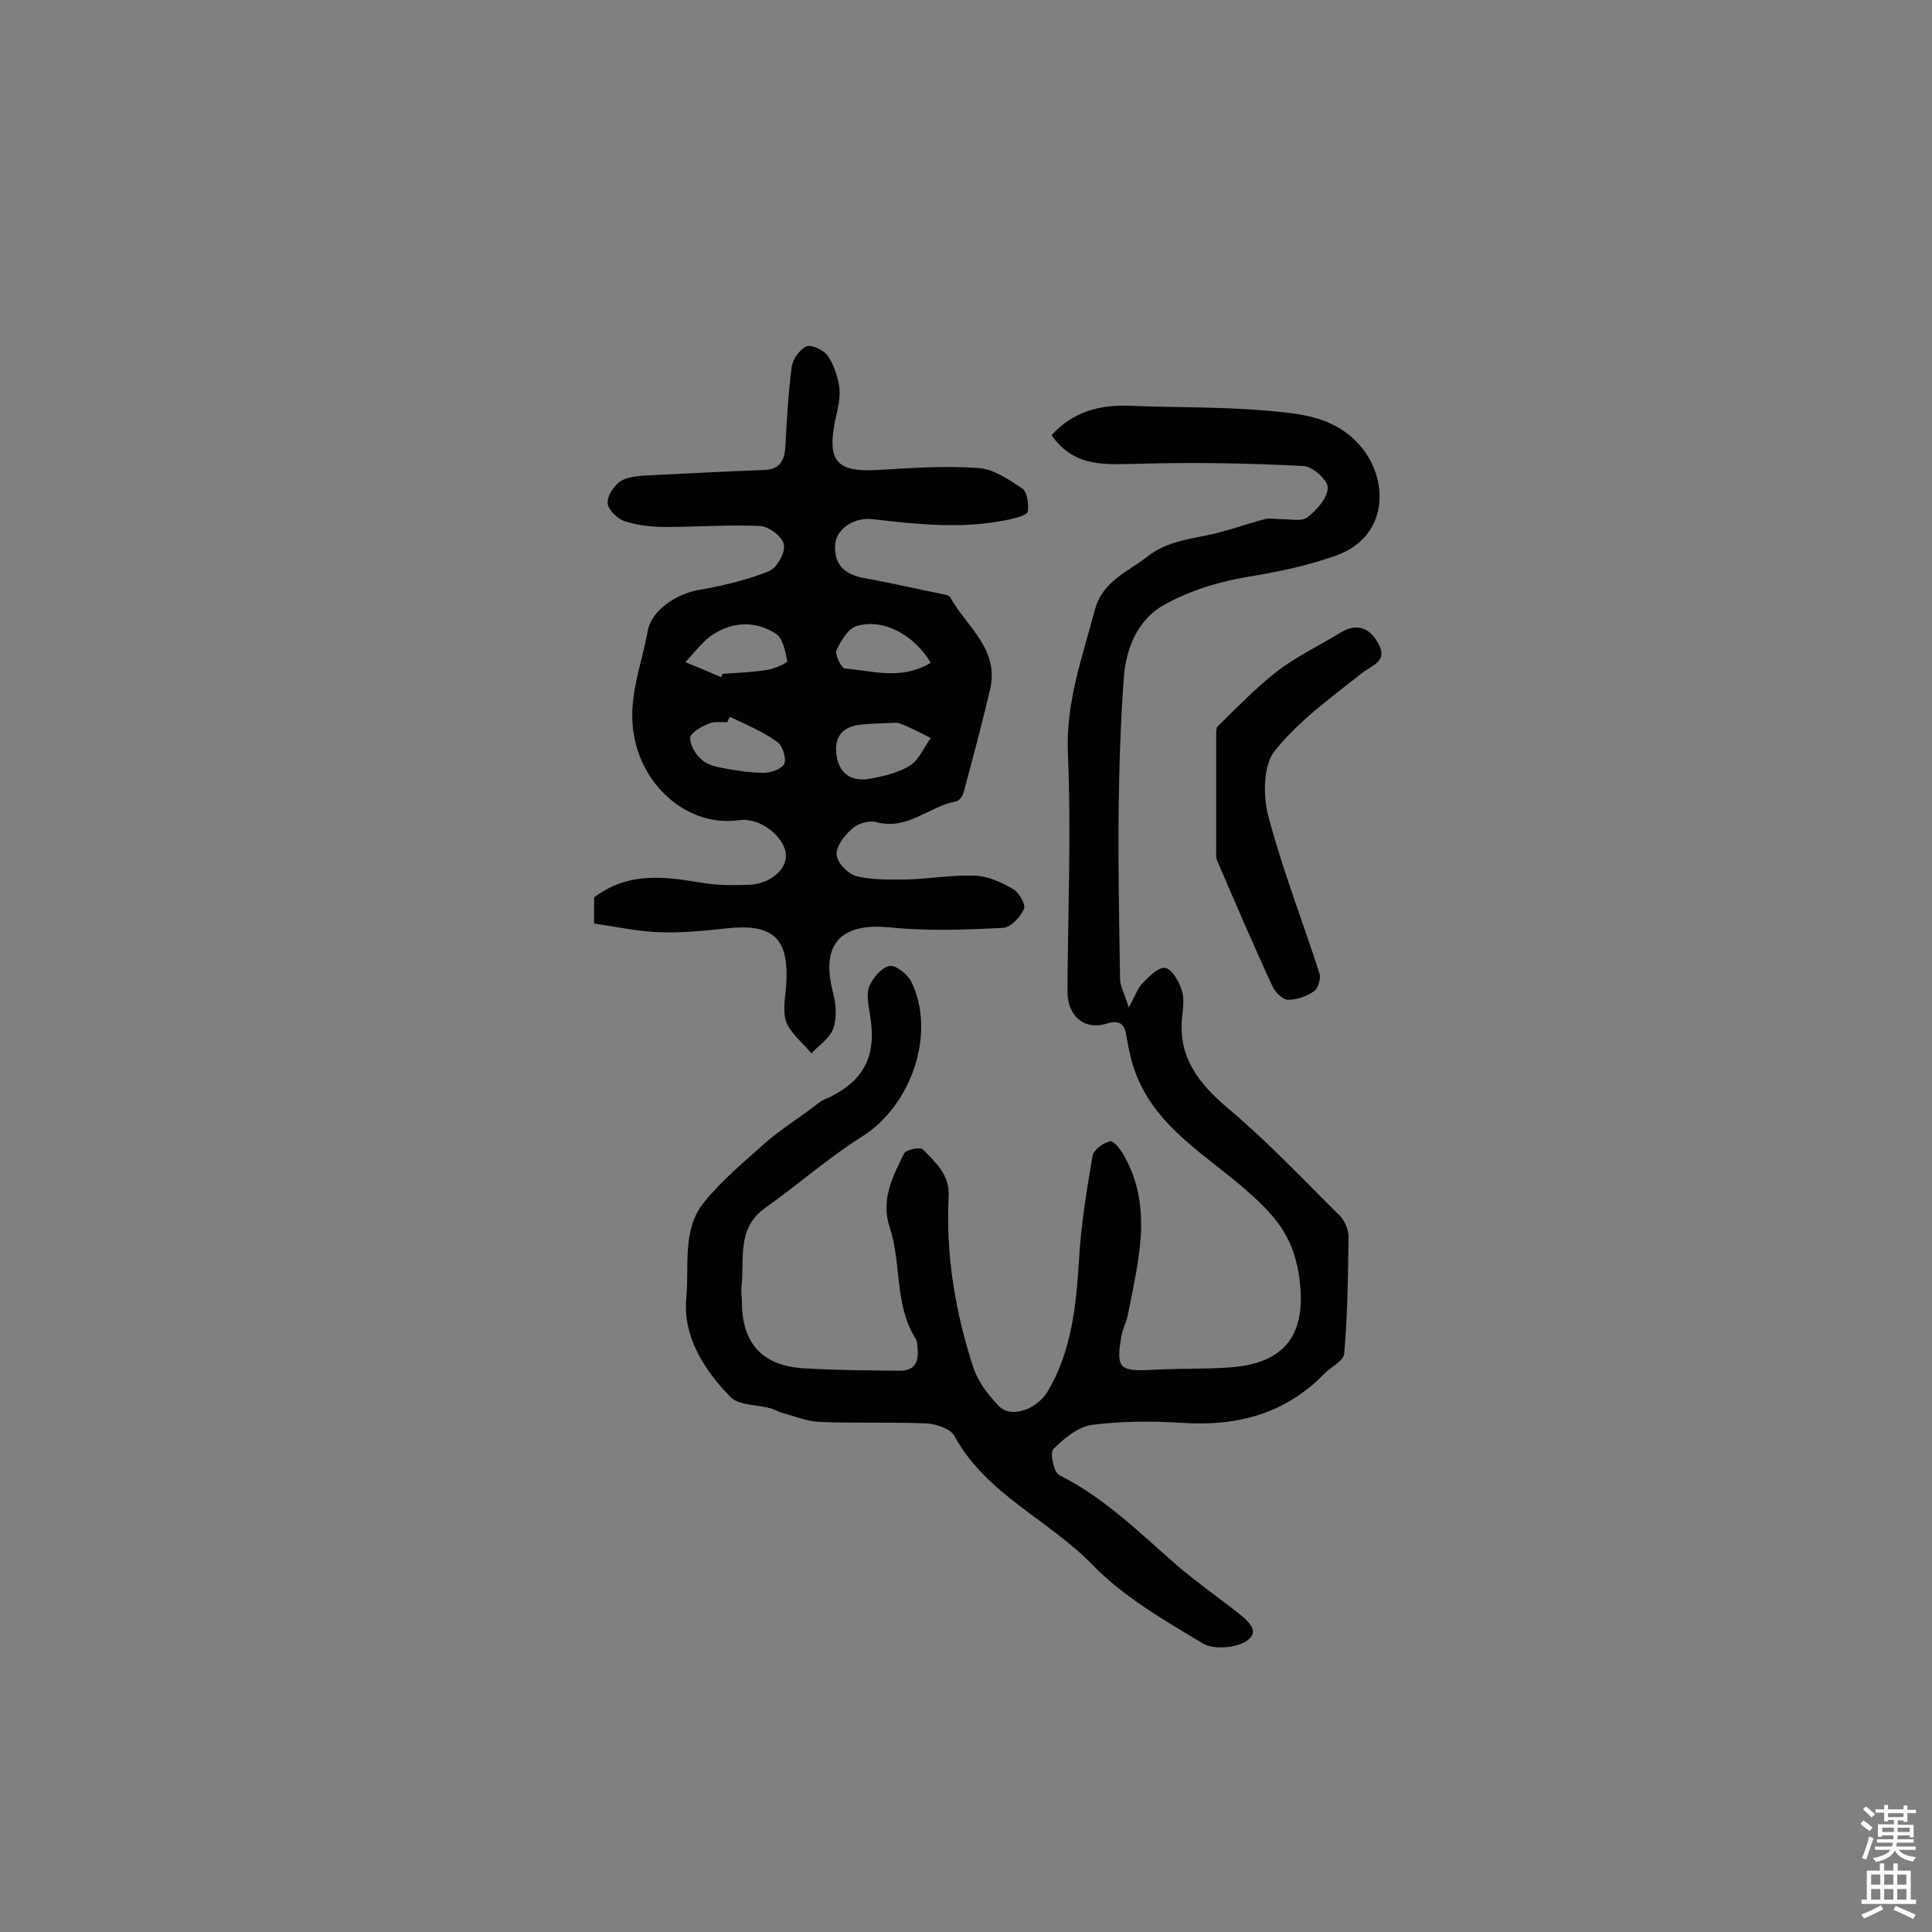
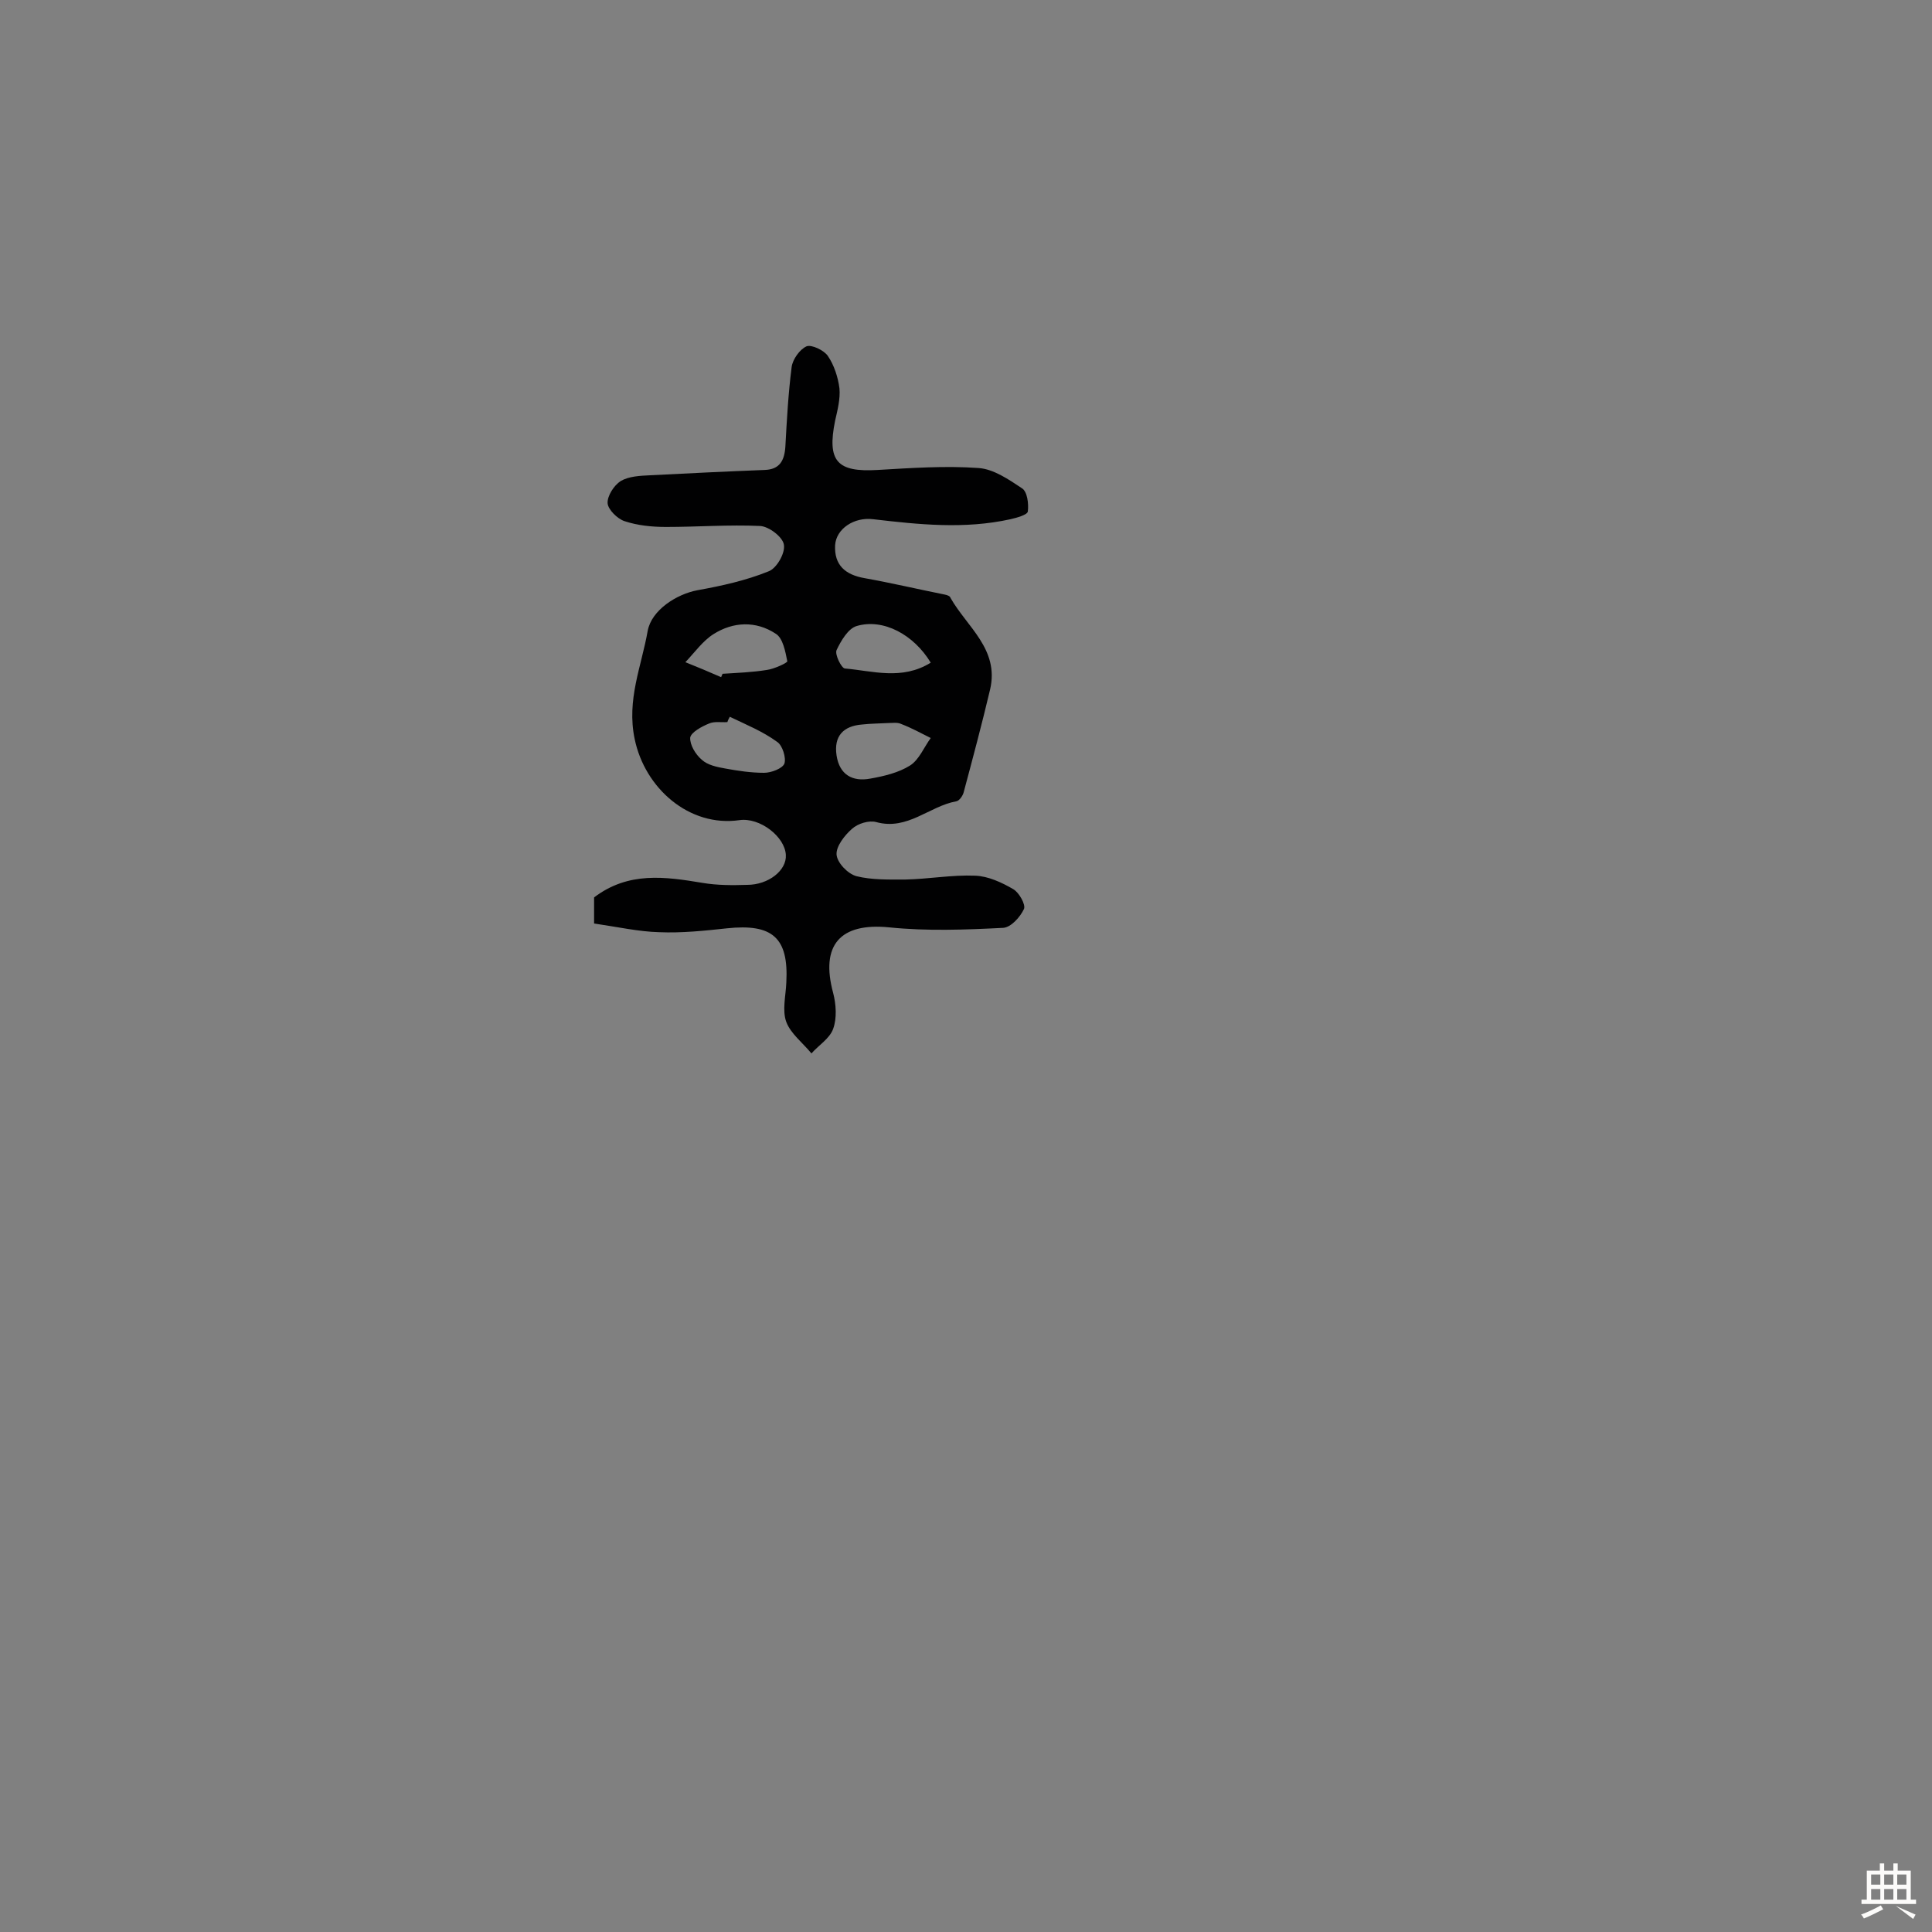
<svg xmlns="http://www.w3.org/2000/svg" enable-background="new 0 0 400 400" viewBox="0 0 400 400">
  <rect x="0" y="0" width="400" height="400" fill="#808080" stroke="none" />
  <g fill="#010102">
-     <path d="m217.7 90.1c4.5-4.9 9.9-6.3 16.1-6.1 9.4.4 18.8.2 28.2 1 6.5.6 13.1 1 18.4 6 7.4 7 7.7 20.1-4 24.1-6 2.1-11.8 3.3-17.9 4.3s-12.3 2.9-17.6 5.9c-5.2 2.9-7.7 8.7-8.2 14.7-.7 9.4-1 18.8-1.1 28.2-.1 11.5.1 23 .3 34.5 0 1.5.9 2.9 1.8 5.9 1.4-2.6 1.9-4.1 2.9-5.1 1.3-1.3 3.2-3.3 4.6-3.1s2.8 2.6 3.4 4.4c.6 1.6.4 3.6.2 5.3-1.1 8.6 3.3 14.2 9.6 19.5 8.1 6.8 15.4 14.6 23 22.1 1 1 1.8 2.9 1.8 4.4-.1 8.1-.2 16.2-.9 24.2-.1 1.5-2.8 2.7-4.2 4.2-8 8.2-17.9 10.8-29.1 10.1-6.3-.4-12.7-.4-18.9.4-2.9.4-5.8 2.8-8 5-.8.8.1 4.9 1.2 5.4 9.4 4.7 16.7 12 24.5 18.8 3.9 3.3 8.1 6.3 12.1 9.4 2 1.6 5.2 3.9 2.4 6-2.1 1.6-7 2-9.2.7-8-4.8-16.5-9.7-22.9-16.3-9.1-9.4-22-14.6-28.6-26.7-.8-1.5-3.8-2.5-5.8-2.6-7.3-.3-14.6 0-22-.3-2.7-.1-5.3-1.2-7.9-1.9-.8-.2-1.5-.7-2.3-.9-2.8-.8-6.5-.6-8.3-2.3-5.5-5.6-10-12.6-9.2-20.7.6-6.6-.9-14 3.6-19.6 3.8-4.7 8.5-8.6 13-12.6 2.9-2.5 6.2-4.6 9.3-6.9.9-.7 1.8-1.5 2.8-1.9 7.9-3.5 10.7-8.7 9.4-17-.3-2.1-.9-4.4-.3-6.2.7-1.8 2.5-4 4.2-4.4 1.3-.3 3.8 1.7 4.6 3.3 5.2 10.7-.1 25.7-10.2 32-7 4.4-13.3 10-20.1 14.8-6 4.3-4.2 10.7-4.9 16.5-.1 1 .1 1.9.1 2.9 0 8.6 4.2 13.3 12.9 13.8 6.5.4 13 .4 19.5.5 2.9.1 4.2-1.3 4-4.2-.1-.8 0-1.7-.4-2.4-4.5-7.1-2.9-15.6-5.4-23.1-1.9-5.6.6-10.5 3-15.3.4-.8 3.4-1.4 3.9-.8 2.6 2.7 5.6 5.2 5.3 9.8-.6 12.1 1.4 23.9 5.1 35.3 1 3 3.1 5.7 5.3 8 2.4 2.6 7.8.8 10.1-3 5-8.4 5.9-17.8 6.5-27.3.4-7.2 1.6-14.4 2.8-21.5.2-1.2 2.2-2.7 3.6-3 .8-.2 2.3 1.8 3 3.1 6 10.8 2.8 21.9.7 32.9-.3 1.4-1 2.7-1.3 4.2-1.2 6.8-.5 7.5 6.5 7.1 5.3-.3 10.7-.1 16-.5 12.7-.9 15.9-8.3 14.2-19.3-1.3-8.1-5.1-12.3-10.9-17.4-8.2-7.2-18.5-12.9-22.8-24-.9-2.4-1.5-4.9-1.9-7.4-.4-2.9-1.2-4-4.4-3-4.6 1.3-7.9-1.8-7.9-6.8.1-16.4.8-32.8.1-49.1-.5-10.6 3-20.1 5.6-29.9 1.6-5.9 6.8-7.8 10.9-11 3.7-2.9 8-3.5 12.4-4.4 4-.8 7.9-2.3 11.8-3.3 1.2-.3 2.5 0 3.7 0 1.8 0 4.1.5 5.2-.4 1.9-1.5 4.1-3.9 4.2-6.1.1-1.5-3.1-4.4-4.9-4.5-11.2-.6-22.3-.8-33.5-.5-7.1.1-13.9 1.1-18.8-5.9z" />
    <path d="m123 191.2c0-2.8 0-4.2 0-5.4 7.1-5.4 14.7-4.3 22.5-3 3 .5 6.1.5 9.2.4 4.4 0 8.2-3 8-6.2-.2-3.8-5.4-7.8-9.6-7.2-10.4 1.5-19.6-6.6-21.7-16.8-1.7-8.1 1.4-15 2.7-22.4.8-4.3 6-7.6 10.3-8.4 5-.9 10-2 14.7-3.9 1.7-.6 3.5-3.8 3.2-5.5-.2-1.6-3.1-3.8-4.9-3.9-6.5-.3-13 .2-19.5.2-2.9 0-5.9-.3-8.6-1.2-1.5-.5-3.4-2.4-3.5-3.7-.1-1.5 1.3-3.7 2.7-4.6 1.7-1 4-1.1 6.1-1.2 7.9-.4 15.8-.8 23.7-1.1 3.1-.1 4.1-1.9 4.3-4.8.3-5.5.6-11 1.3-16.5.2-1.6 1.7-3.7 3.1-4.3 1-.4 3.6.8 4.4 2 1.3 1.9 2.1 4.4 2.4 6.7.2 2.2-.4 4.5-.9 6.7-1.7 8.4.4 10.7 8.8 10.2 6.9-.4 14-.9 20.9-.4 3.1.2 6.3 2.4 9 4.2 1.1.7 1.4 3.2 1.2 4.8-.1.7-2.3 1.3-3.6 1.6-9.5 2.1-19 1.1-28.4 0-4-.5-7.7 2-7.9 5.4-.2 4.1 2.1 6.1 6.1 6.8 5.6 1 11.1 2.3 16.6 3.4.5.1 1.1.3 1.2.7 3.4 6 10.1 10.6 8.2 18.9-1.7 7.2-3.6 14.3-5.5 21.4-.2.7-.9 1.7-1.5 1.8-5.6 1-10.1 6.1-16.6 4.3-1.5-.4-3.8.3-5 1.4-1.5 1.3-3.3 3.6-3.2 5.3s2.3 4 4.1 4.5c3.2.8 6.7.7 10.1.7 4.9-.1 9.7-1 14.5-.8 2.7.1 5.5 1.4 7.9 2.8 1.2.7 2.6 3.2 2.2 4.1-.8 1.7-2.7 3.8-4.3 3.9-7.8.4-15.8.7-23.6-.1-10.1-1-14.3 3.6-11.6 13.6.6 2.3.8 5.2 0 7.4-.7 2-3 3.4-4.5 5.1-1.8-2.2-4.3-4.1-5.2-6.5s-.1-5.5 0-8.2c.5-9.3-2.9-12.2-12.3-11.2-4.6.5-9.4 1-14 .8-4.2-.1-8.7-1.1-13.5-1.8zm60.8-41.5c-1.8.1-3.5.1-5.3.3-3.9.3-5.9 2.4-5.3 6.4s3.3 5.5 7 4.8c2.8-.5 5.8-1.2 8.2-2.7 1.9-1.2 2.9-3.8 4.3-5.7-2-1-4-2.1-6.1-2.9-.8-.4-1.9-.2-2.8-.2zm-32.7-1.3c-.2.4-.4.7-.5 1.1-1.3.1-2.7-.2-3.8.3-1.5.6-3.7 1.8-3.9 2.9-.1 1.5 1.1 3.5 2.4 4.6 1.2 1.1 3.1 1.5 4.8 1.8 2.7.5 5.4.9 8.1.9 1.5 0 3.8-.9 4.2-1.9.4-1.2-.4-3.8-1.5-4.5-3-2.2-6.5-3.6-9.8-5.2zm-1.8-8.2c.1-.2.2-.5.3-.7 3.1-.2 6.1-.3 9.2-.8 1.5-.2 4.3-1.5 4.2-1.8-.4-2-.9-4.8-2.4-5.7-4.1-2.7-8.8-2.5-12.9.1-2.2 1.4-3.9 3.8-5.8 5.8 2.5 1 4.9 2 7.4 3.1zm43.4-3c-3.5-5.8-9.8-9.2-15.3-7.6-1.8.5-3.3 3.1-4.2 5-.4.9 1 3.7 1.7 3.8 5.8.5 11.8 2.5 17.8-1.2z" />
-     <path d="m251.8 176c0-7.9 0-15.6 0-23.3 0-.8-.1-1.9.3-2.3 4-3.9 7.9-8 12.3-11.4 4-3.1 8.7-5.3 13.1-8 3.7-2.3 6.4-.7 8 2.5 1.8 3.5-1.5 4.2-3.7 6-6.3 5-13 9.8-17.9 16-2.4 3-2.4 9.3-1.3 13.5 2.9 11 7.1 21.7 10.6 32.6.3 1-.3 3-1.1 3.6-1.6 1.1-3.6 1.8-5.4 1.8-1.1 0-2.6-1.5-3.2-2.7-4-8.6-7.7-17.3-11.5-26.1-.3-.7-.2-1.6-.2-2.2z" />
  </g>
-   <path d="m385.2 377.6.6-.7c.6.4 1.3.9 1.9 1.5l-.6.7c-.8-.5-1.4-1-1.9-1.5zm.3 7.1c.6-1.4 1.1-2.9 1.5-4.5.3.1.6.3.9.4-.5 1.4-1 2.9-1.5 4.4zm.2-10.1.6-.6c.7.5 1.3 1.1 1.9 1.6l-.7.7c-.6-.6-1.2-1.2-1.8-1.7zm8.4-.8h.8v.9h1.8v.7h-1.8v1.8h-.8v-.3h-1.2v.9h3.3v2.6h-.8v-.4h-2.5c0 .3 0 .6-.1.8h3.4v.7h-3.5c0 .3-.1.6-.1.8h4v.7h-3.5c.7.9 1.9 1.3 3.6 1.5-.2.2-.4.5-.6.9-1.9-.3-3.2-1.1-3.8-2.3-.5 1.1-1.8 2-3.9 2.4-.2-.3-.4-.5-.6-.8 1.9-.4 3.1-.9 3.6-1.7h-3.2v-.7h3.5c.1-.2.1-.5.2-.8h-3.3v-.7h3.4c0-.2 0-.5 0-.8h-2.4v.3h-.8v-2.6h3.3v-.9h-1.2v.3h-.8v-1.8h-1.8v-.7h1.8v-.9h.8v.9h3.2zm-4.4 5.5h2.4c0-.3 0-.6 0-.9h-2.4zm1.2-3.1h3.2v-.8h-3.2zm4.4 2.2h-2.4v.9h2.5v-.9z" fill="#fcfbfa" />
-   <path d="m389.2 385.8h.9v1.5h1.9v-1.5h.9v1.5h2.7v6h1.1v.9h-11.3v-.9h1.1v-6h2.7zm.2 8.7.5.8c-1.2.6-2.5 1.3-4 1.9-.2-.3-.3-.6-.6-.8 1.6-.6 3-1.3 4.1-1.9zm-2-4.3h1.9v-2.1h-1.9zm0 3.1h1.9v-2.2h-1.9zm2.7-3.1h1.9v-2.1h-1.9zm0 3.1h1.9v-2.2h-1.9zm2.4 1.3c1.4.6 2.7 1.2 4.1 1.8l-.5.9c-1.5-.7-2.8-1.4-4.1-1.9zm2.2-6.5h-1.9v2.1h1.9zm-1.9 5.2h1.9v-2.2h-1.9z" fill="#fcfbfa" />
+   <path d="m389.2 385.8h.9v1.5h1.9v-1.5h.9v1.5h2.7v6h1.1v.9h-11.3v-.9h1.1v-6h2.7zm.2 8.7.5.8c-1.2.6-2.5 1.3-4 1.9-.2-.3-.3-.6-.6-.8 1.6-.6 3-1.3 4.1-1.9zm-2-4.3h1.9v-2.1h-1.9zm0 3.1h1.9v-2.2h-1.9zm2.7-3.1h1.9v-2.1h-1.9zm0 3.1h1.9v-2.2h-1.9zm2.4 1.3c1.4.6 2.7 1.2 4.1 1.8l-.5.9zm2.2-6.5h-1.9v2.1h1.9zm-1.9 5.2h1.9v-2.2h-1.9z" fill="#fcfbfa" />
</svg>